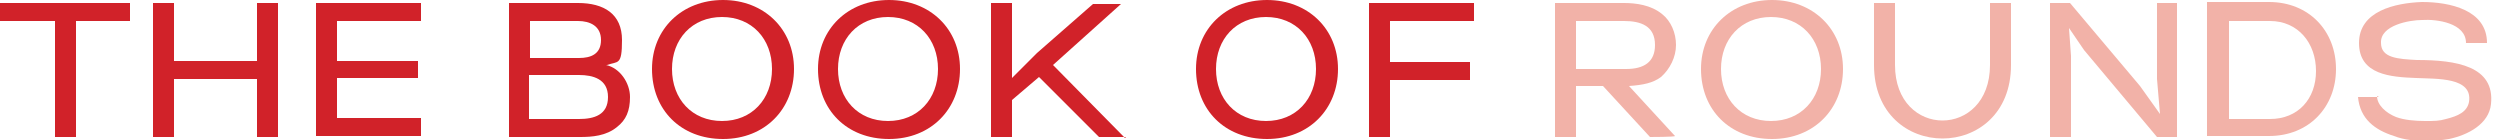
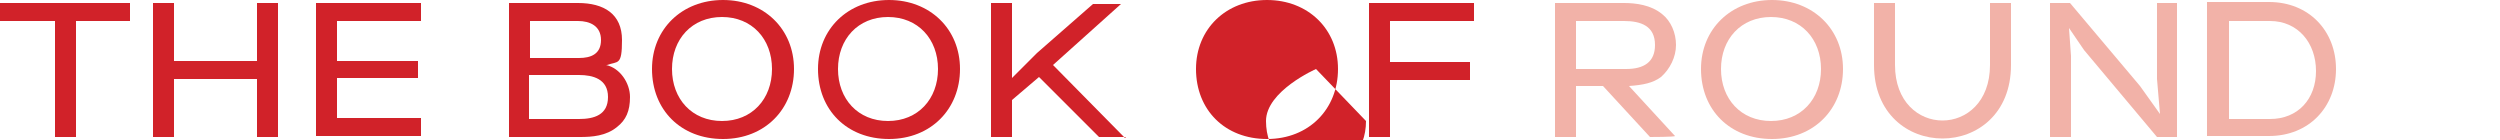
<svg xmlns="http://www.w3.org/2000/svg" id="Layer_1" version="1.1" viewBox="0 0 250 14">
  <defs>
    <style>
      .st0 {
        fill: #f2b2a8;
      }

      .st1 {
        fill: #d12229;
      }
    </style>
  </defs>
  <path class="st1" d="M7.6,2.1v11.6h-2.1V2.1H0V.3h13v1.8h-5.4Z" />
  <path class="st1" d="M17.4,6.1h8.3V.3h2.1v13.4h-2.1v-5.8h-8.3v5.8h-2.1V.3h2.1v5.8Z" />
  <path class="st1" d="M33.7,6.1h8.1v1.7h-8.1v4h8.4v1.8h-10.5V.3h10.5v1.8h-8.4v4Z" />
  <path class="st1" d="M60.6,6.5c1.4.3,2.4,1.8,2.4,3.2s-.4,2.3-1.3,3c-1.1.9-2.5,1-3.7,1h-7.1V.3h6.9c2.6,0,4.4,1.1,4.4,3.7s-.4,2.1-1.5,2.5ZM57.9,5.8c1.2,0,2.2-.4,2.2-1.8s-1.1-1.9-2.3-1.9h-4.8v3.7h5ZM52.9,7.5v4.4h5c1.5,0,2.9-.4,2.9-2.2s-1.5-2.2-2.9-2.2h-5Z" />
  <path class="st1" d="M65.2,6.9c0-4,3-6.9,7.1-6.9s7.1,2.9,7.1,6.9-2.9,7-7.1,7-7.1-2.9-7.1-7ZM77.2,6.9c0-3-2-5.2-5-5.2s-5,2.2-5,5.2,2,5.2,5,5.2,5-2.2,5-5.2Z" />
  <path class="st1" d="M81.8,6.9c0-4,3-6.9,7.1-6.9s7.1,2.9,7.1,6.9-2.9,7-7.1,7-7.1-2.9-7.1-7ZM93.8,6.9c0-3-2-5.2-5-5.2s-5,2.2-5,5.2,2,5.2,5,5.2,5-2.2,5-5.2Z" />
  <path class="st1" d="M112.6,13.7h-2.7l-6-6-2.7,2.3v3.7h-2.1V.3h2.1v7.5l2.5-2.5,5.6-4.9h2.8c0,0-6.8,6.1-6.8,6.1l7.2,7.3h0Z" />
-   <path class="st1" d="M119.6,6.9c0-4,3-6.9,7.1-6.9s7.1,2.9,7.1,6.9-2.9,7-7.1,7-7.1-2.9-7.1-7ZM131.6,6.9c0-3-2-5.2-5-5.2s-5,2.2-5,5.2,2,5.2,5,5.2,5-2.2,5-5.2Z" />
+   <path class="st1" d="M119.6,6.9c0-4,3-6.9,7.1-6.9s7.1,2.9,7.1,6.9-2.9,7-7.1,7-7.1-2.9-7.1-7ZM131.6,6.9s-5,2.2-5,5.2,2,5.2,5,5.2,5-2.2,5-5.2Z" />
  <path class="st1" d="M139,2.1v4.1h8v1.8h-8v5.7h-2.1V.3h10.5v1.8h-8.4Z" />
  <path class="st0" d="M166.2,1.4c.9.7,1.4,1.9,1.4,3.1s-.6,2.4-1.5,3.2c-.8.6-1.8.8-3.2.9l4.6,5h0c0,.1-2.5.1-2.5.1l-4.7-5.1h-2.7v5.1h-2.1V.3h6.9c1.2,0,2.7.2,3.8,1.1ZM165.5,4.5c0-1.9-1.4-2.4-3.1-2.4h-4.8v4.8h5c1.8,0,2.9-.7,2.9-2.4Z" />
  <path class="st0" d="M170.1,6.9c0-4,3-6.9,7.1-6.9s7.1,2.9,7.1,6.9-2.9,7-7.1,7-7.1-2.9-7.1-7ZM182.1,6.9c0-3-2-5.2-5-5.2s-5,2.2-5,5.2,2,5.2,5,5.2,5-2.2,5-5.2Z" />
  <path class="st0" d="M189.5,6.5c0,7.4,9.5,7.4,9.5,0V.3h2.1v6.2c0,9.8-13.7,9.8-13.7,0V.3h2.1v6.2Z" />
  <path class="st0" d="M205,13.7V.3h2l7,8.3,2,2.8-.3-3.5V.3h2v13.4h-2l-7.3-8.7-1.5-2.2.2,2.8v8.1h-2Z" />
  <path class="st0" d="M220.7,13.7V.2h6.2c4,0,6.7,2.9,6.7,6.7,0,3.8-2.7,6.7-6.7,6.7h-6.2ZM227,11.9c2.8,0,4.6-2,4.6-4.8s-1.8-5-4.6-5h-4.1v9.8h4.1Z" />
-   <path class="st0" d="M237.7,9.6c0,.9.9,1.7,1.9,2.1.8.3,1.9.4,2.9.4s1.4,0,2.1-.2c1.2-.3,2.1-.7,2.3-1.7.4-2.5-3.2-2.3-5.3-2.4-2.5-.1-5.7-.3-5.7-3.5s3.6-4,6.3-4.1c2.8,0,6.5.8,6.5,4.1h-2.1c0-2-2.9-2.4-4.4-2.3-1.2,0-4.2.5-4.1,2.3,0,1.5,1.7,1.6,3.6,1.7,3.9,0,7.8.6,7.4,4.4-.2,2-2.3,3.1-4.2,3.5-.6.1-1.4.2-2.2.2-1.1,0-2.3-.1-3.3-.5-1.9-.6-3.4-1.7-3.6-3.9h2.1Z" />
</svg>